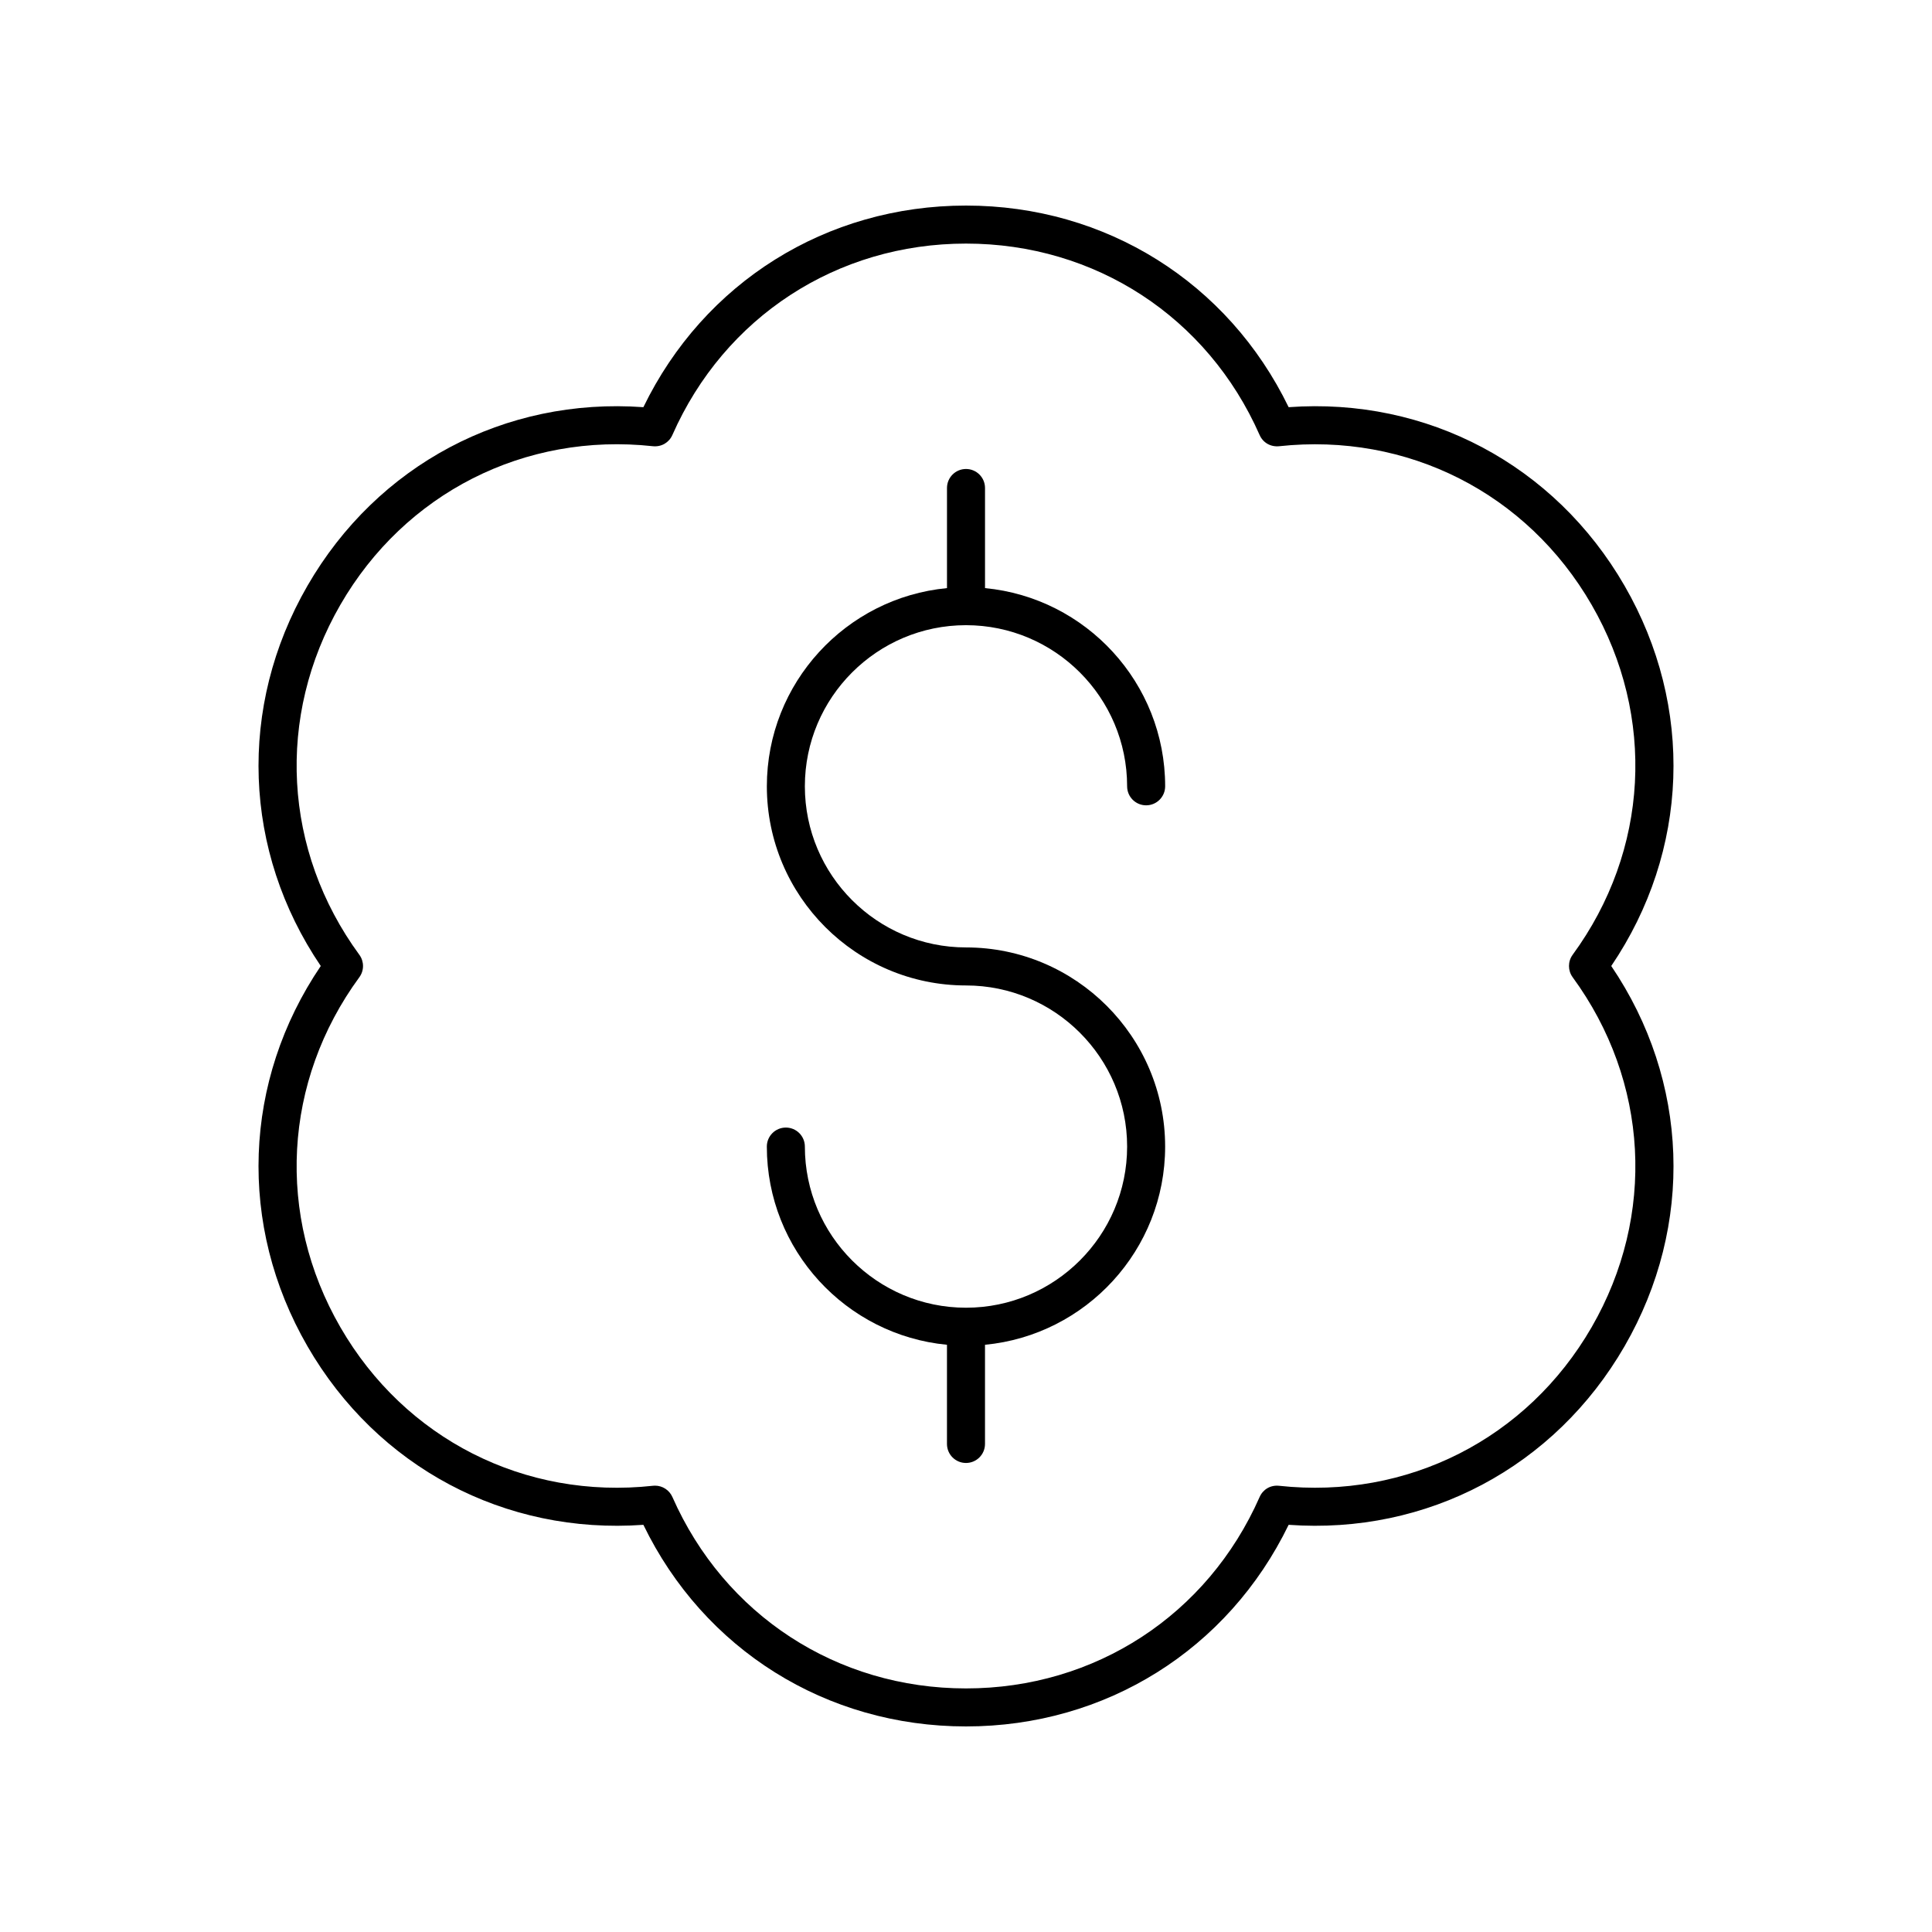
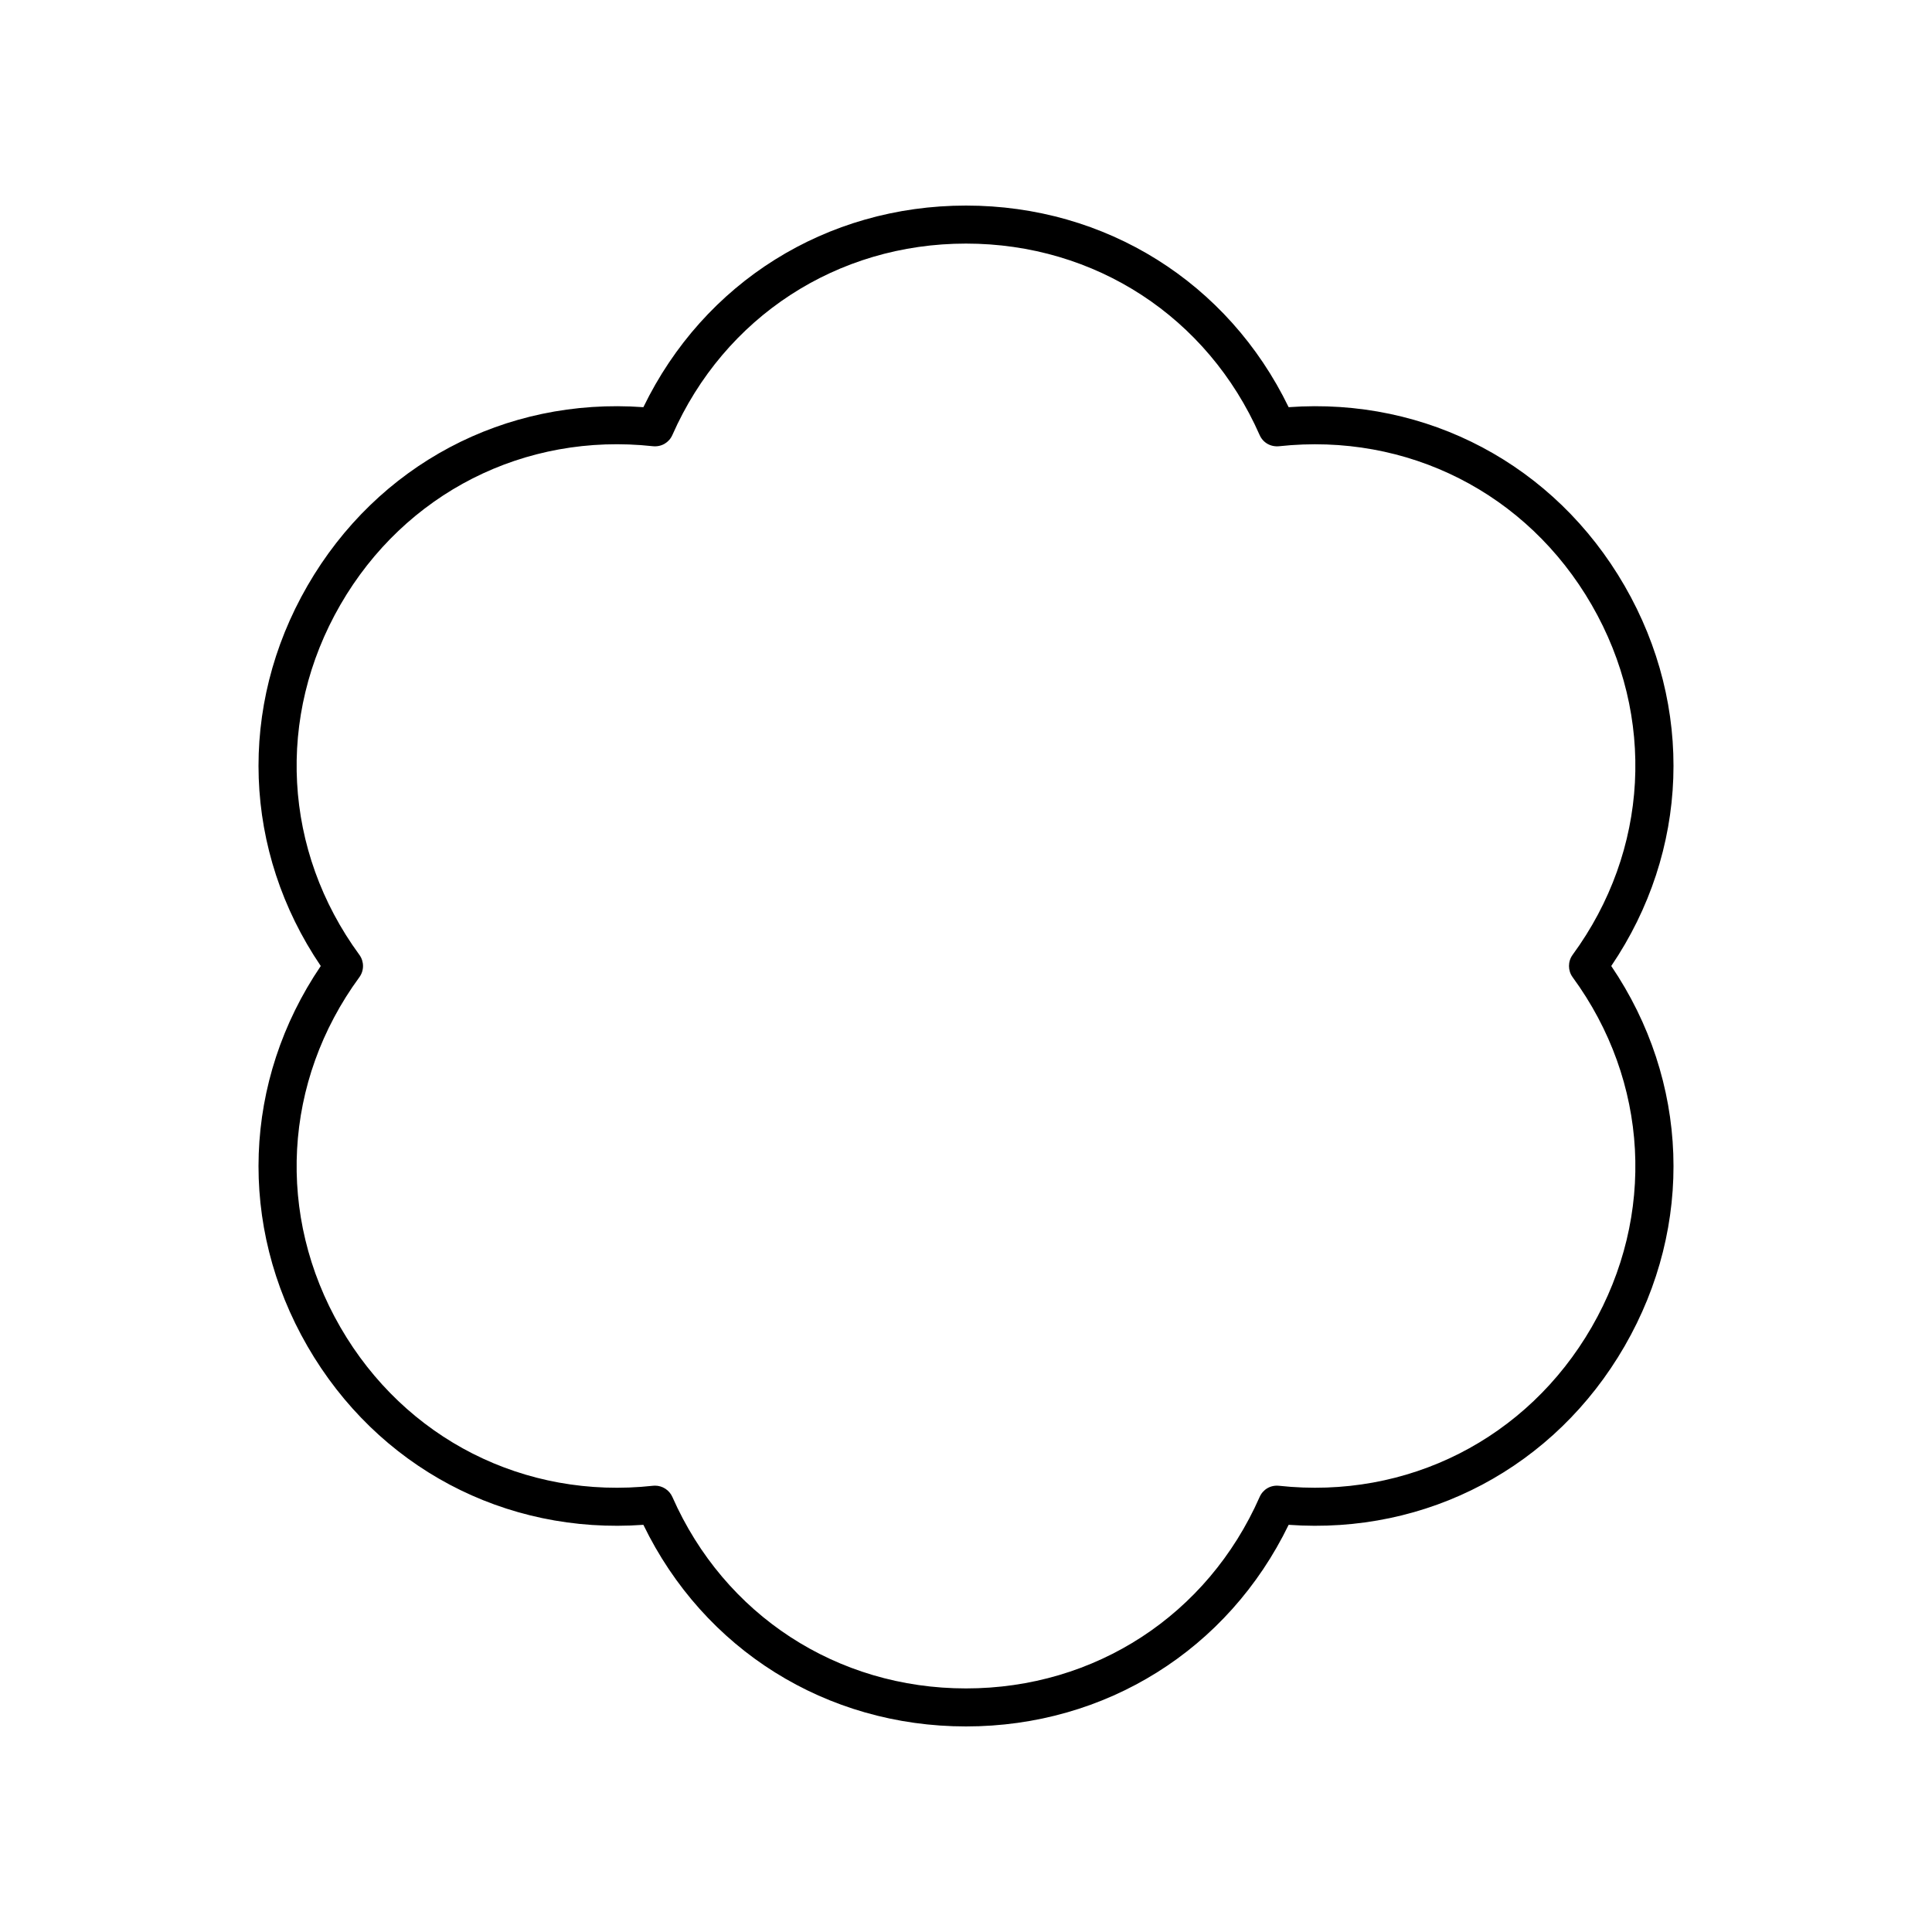
<svg xmlns="http://www.w3.org/2000/svg" fill="#000000" width="800px" height="800px" version="1.1" viewBox="144 144 512 512">
  <g>
    <path d="m574.53 299.24c-18.516-32.07-52.359-49.988-89.027-47.332-16.035-33.055-48.469-53.43-85.5-53.43s-69.465 20.379-85.5 53.43c-36.695-2.656-70.516 15.262-89.027 47.332-18.516 32.07-17.082 70.348 3.531 100.76-20.613 30.414-22.047 68.691-3.531 100.76 18.516 32.07 52.328 49.973 89.027 47.332 16.031 33.051 48.465 53.43 85.5 53.43 37.031 0 69.465-20.379 85.5-53.43 36.684 2.641 70.512-15.266 89.027-47.332 18.516-32.07 17.082-70.348-3.531-100.76 20.613-30.418 22.043-68.695 3.531-100.76zm-13.758 103.74c20.195 27.59 22.125 63.133 5.027 92.746-17.098 29.613-48.871 45.703-82.832 42.023-2.289-0.242-4.269 0.969-5.156 2.977-13.797 31.285-43.609 50.723-77.809 50.723s-64.016-19.438-77.809-50.727c-0.812-1.84-2.633-3.008-4.609-3.008-0.176 0-0.359 0.012-0.547 0.031-33.977 3.707-65.734-12.402-82.836-42.02-17.098-29.613-15.168-65.156 5.027-92.746 1.301-1.77 1.301-4.184 0-5.953-20.195-27.594-22.125-63.137-5.027-92.75 17.098-29.613 48.848-45.723 82.832-42.023 2.262 0.223 4.269-0.969 5.156-2.977 13.797-31.285 43.613-50.723 77.812-50.723s64.016 19.438 77.809 50.727c0.887 2.008 2.863 3.191 5.156 2.977 33.977-3.676 65.73 12.402 82.832 42.02 17.098 29.613 15.168 65.156-5.027 92.746-1.297 1.773-1.297 4.184 0 5.957z" />
-     <path d="m400 309.68c23.547 0 42.699 19.152 42.699 42.699 0 2.785 2.254 5.039 5.039 5.039 2.785 0 5.039-2.254 5.039-5.039 0-27.402-20.992-49.977-47.738-52.523v-26.531c0-2.785-2.254-5.039-5.039-5.039s-5.039 2.254-5.039 5.039v26.531c-26.746 2.547-47.738 25.121-47.738 52.523 0 29.102 23.676 52.777 52.777 52.777 23.547 0 42.699 19.152 42.699 42.699s-19.152 42.703-42.699 42.703-42.703-19.156-42.703-42.703c0-2.785-2.254-5.039-5.039-5.039-2.785 0-5.039 2.254-5.039 5.039 0 27.402 20.992 49.977 47.738 52.523v26.285c0 2.785 2.254 5.039 5.039 5.039s5.039-2.254 5.039-5.039v-26.285c26.746-2.547 47.738-25.121 47.738-52.523 0-29.102-23.676-52.777-52.777-52.777-23.547 0-42.699-19.152-42.699-42.699 0-23.547 19.156-42.699 42.703-42.699z" />
  </g>
</svg>